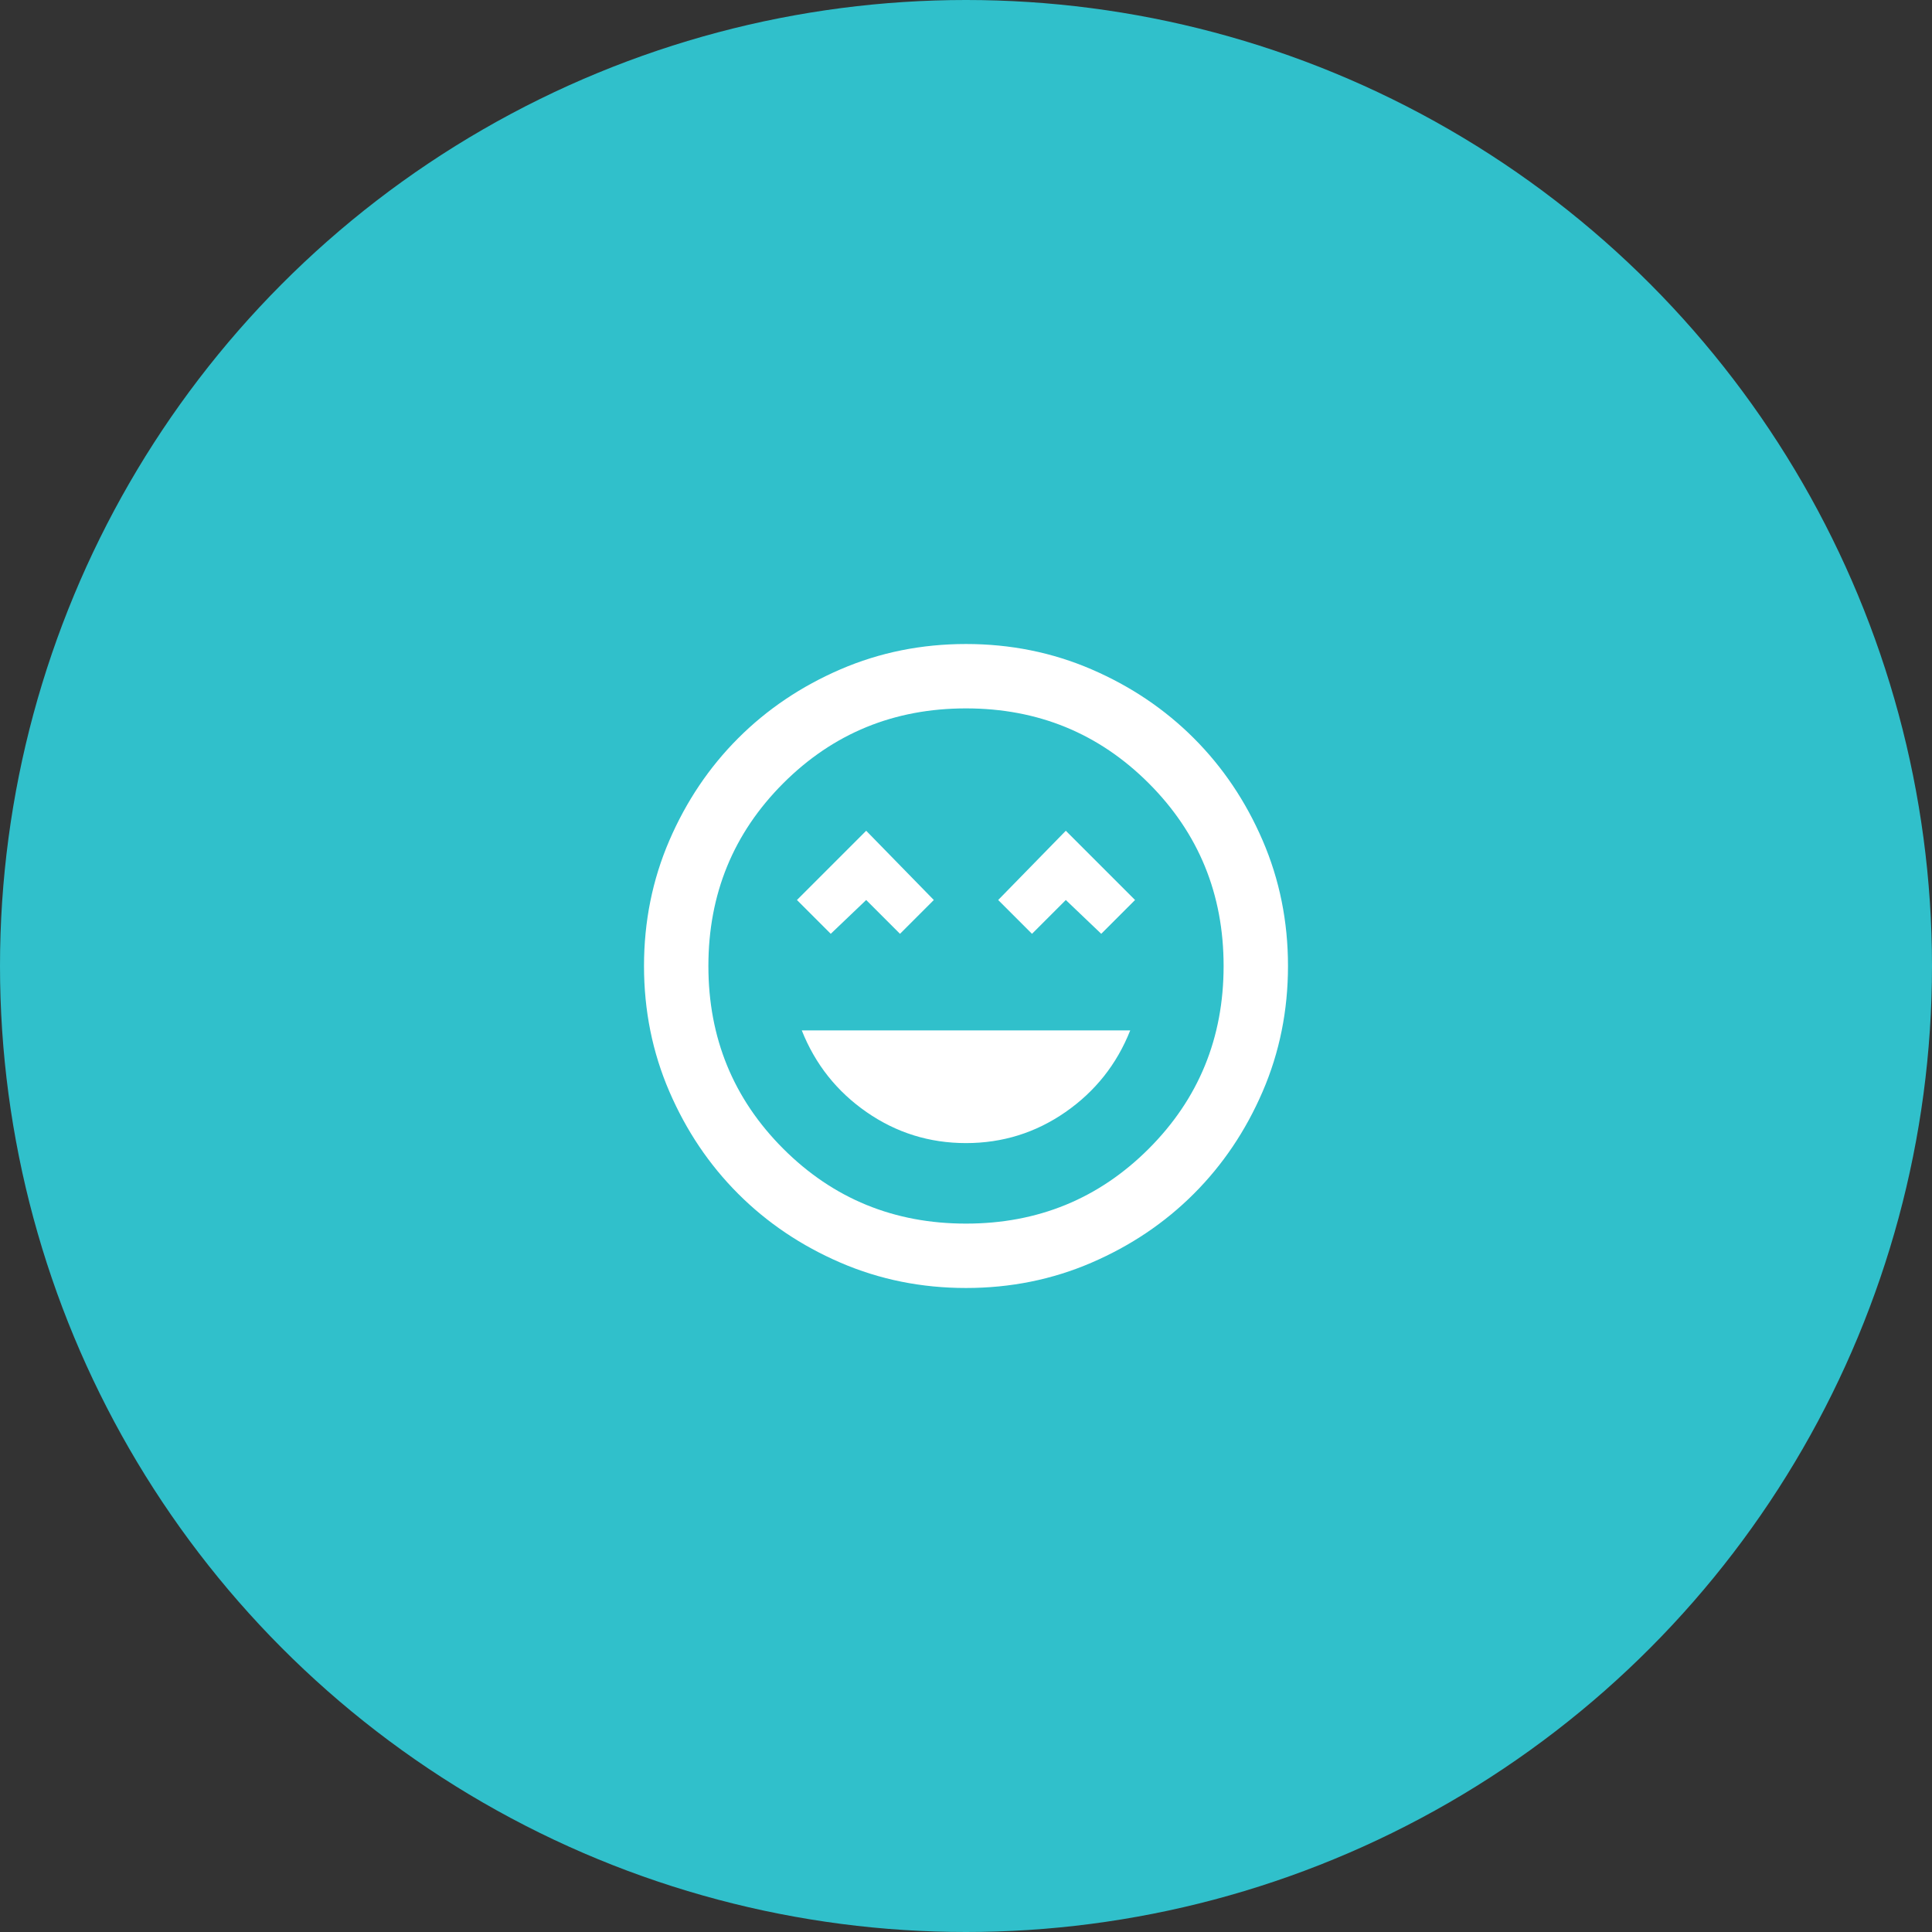
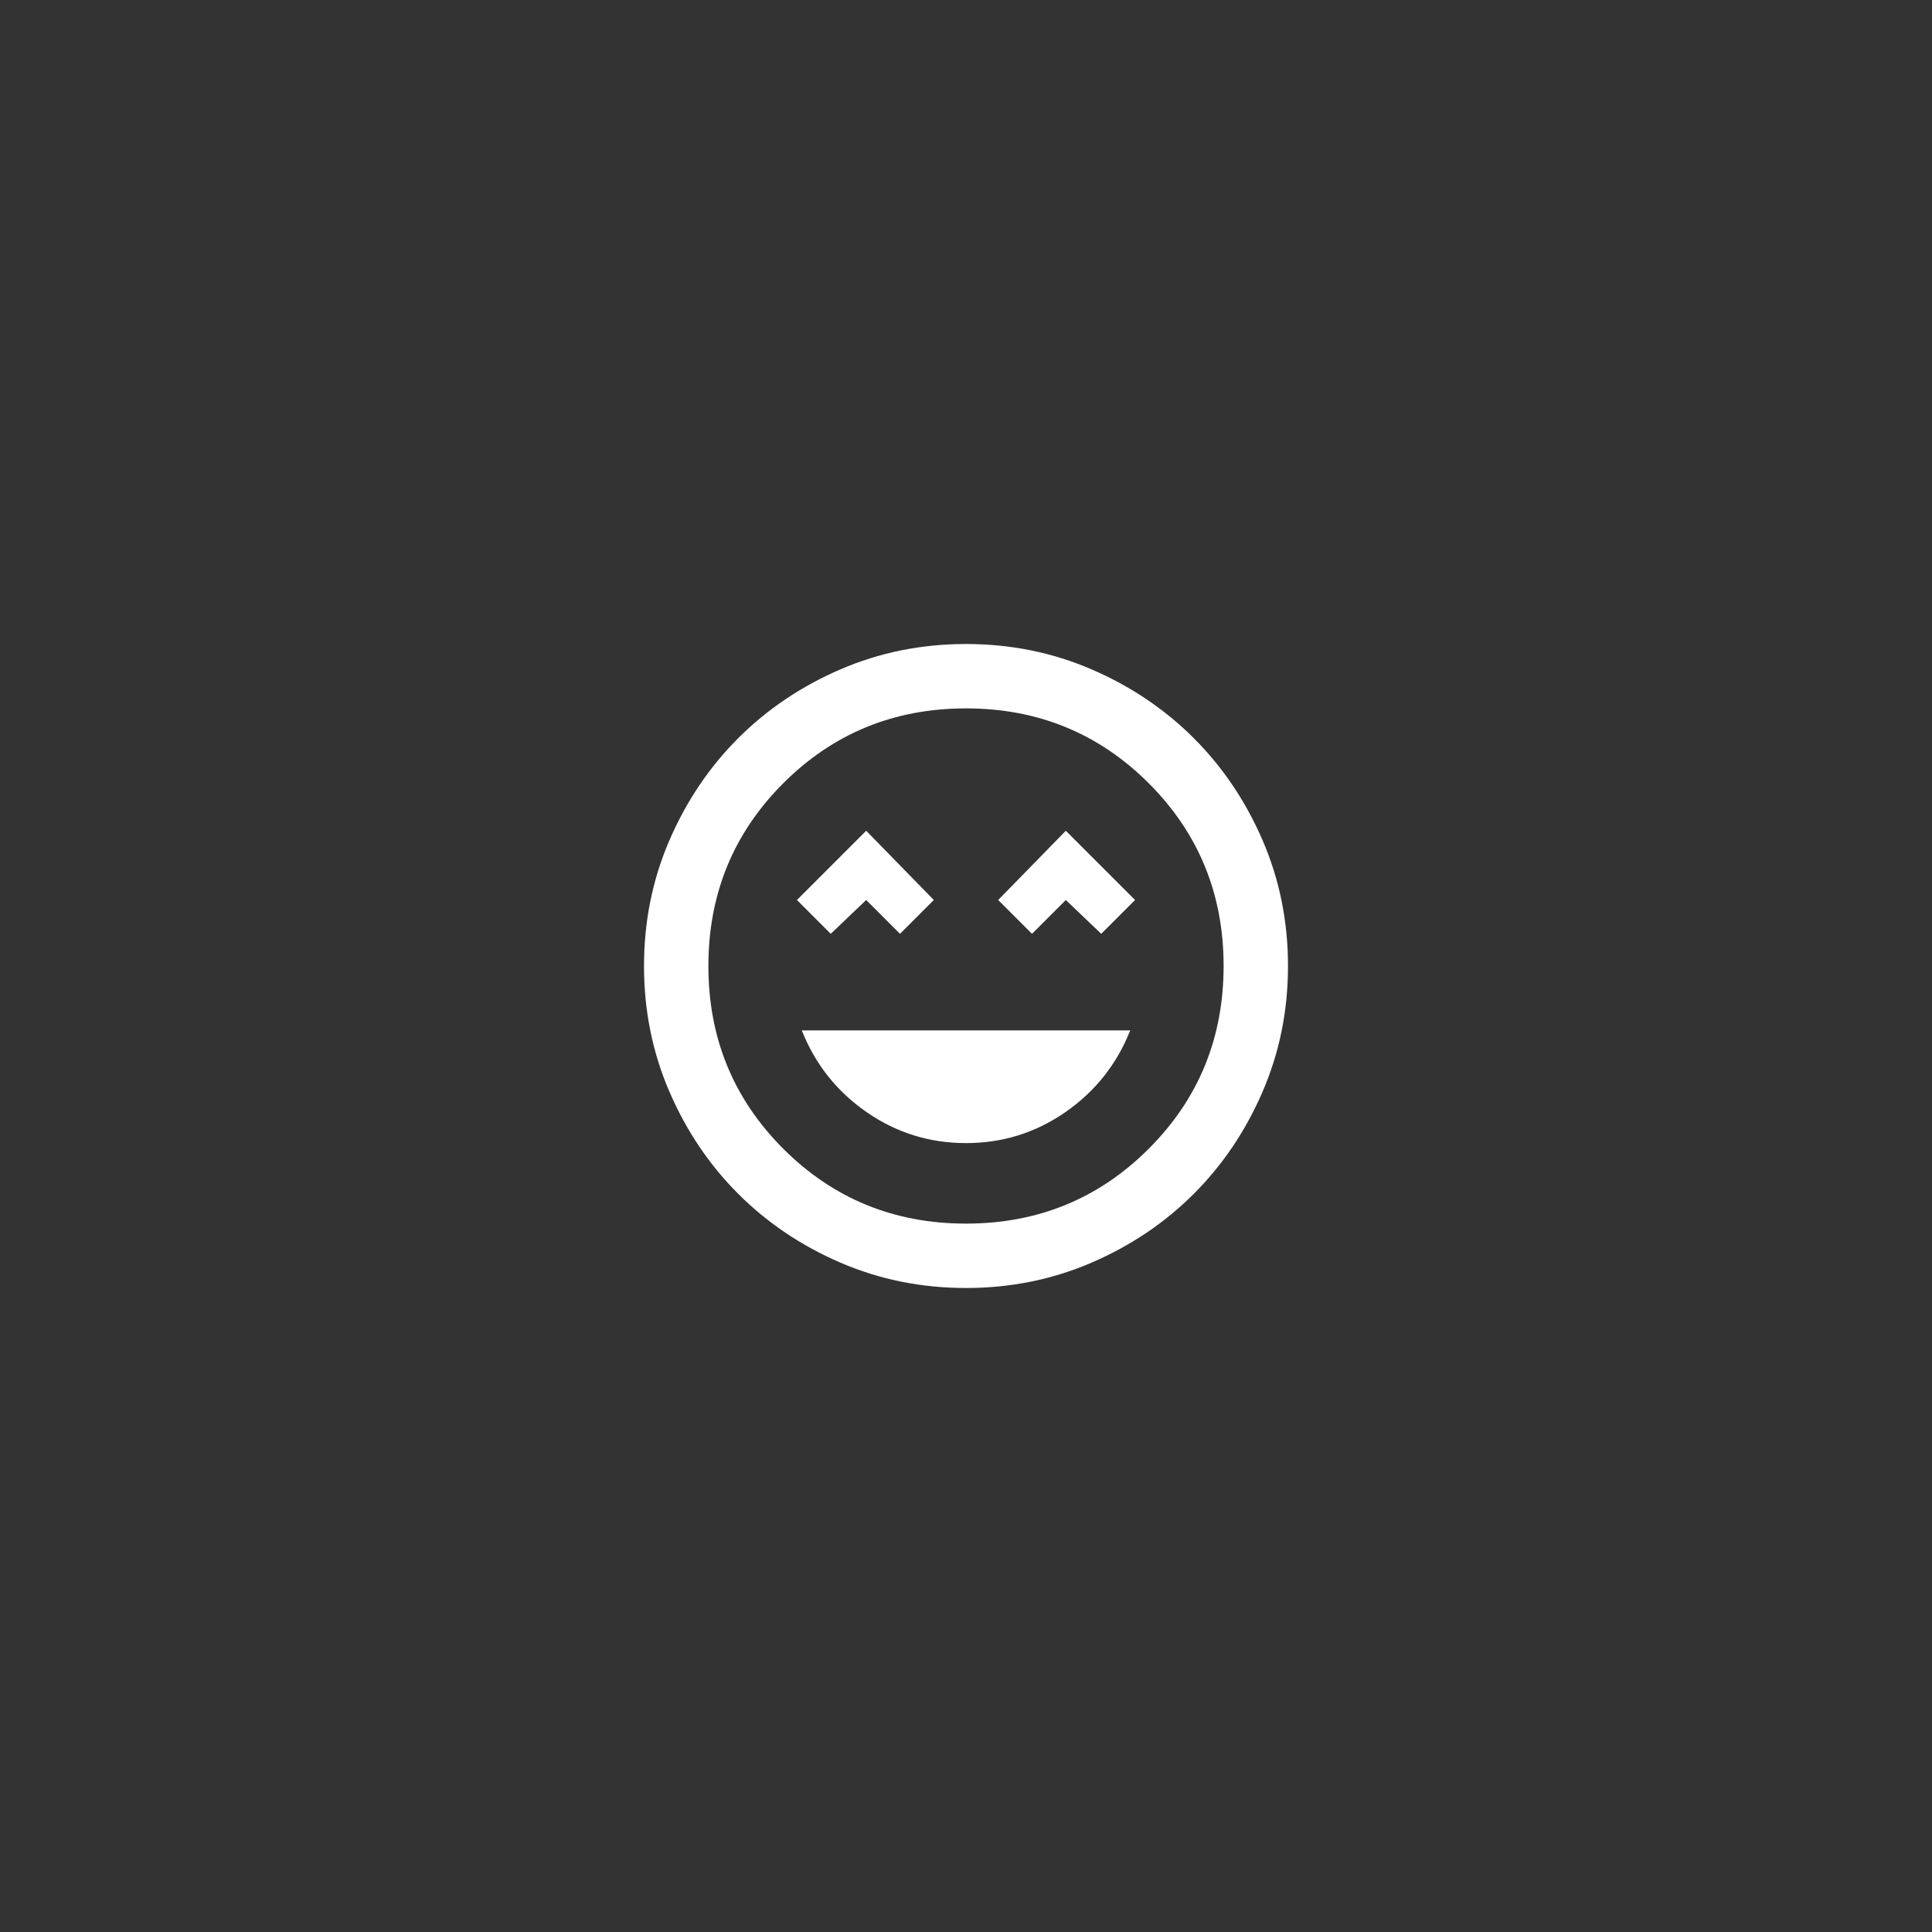
<svg xmlns="http://www.w3.org/2000/svg" width="80" height="80" viewBox="0 0 80 80" fill="none">
  <rect x="0" y="0" width="80" height="80" fill="#333333" stroke="none" />
-   <circle cx="40" cy="40" r="40" fill="#30C0CB" />
  <mask id="mask0_1_1337" style="mask-type:alpha" maskUnits="userSpaceOnUse" x="24" y="24" width="32" height="32">
    <rect x="24" y="24" width="32" height="32" fill="white" />
  </mask>
  <g mask="url(#mask0_1_1337)">
    <path d="M40 47.333C41.511 47.333 42.883 46.906 44.117 46.05C45.35 45.194 46.245 44.067 46.8 42.667H33.2C33.756 44.067 34.65 45.194 35.883 46.05C37.117 46.906 38.489 47.333 40 47.333ZM34.4 38.667L35.867 37.267L37.267 38.667L38.667 37.267L35.867 34.4L33 37.267L34.4 38.667ZM42.733 38.667L44.133 37.267L45.6 38.667L47 37.267L44.133 34.4L41.333 37.267L42.733 38.667ZM40 53.333C38.156 53.333 36.422 52.983 34.8 52.283C33.178 51.583 31.767 50.633 30.567 49.433C29.367 48.233 28.417 46.822 27.717 45.2C27.017 43.578 26.667 41.844 26.667 40C26.667 38.156 27.017 36.422 27.717 34.8C28.417 33.178 29.367 31.767 30.567 30.567C31.767 29.367 33.178 28.417 34.8 27.717C36.422 27.017 38.156 26.667 40 26.667C41.844 26.667 43.578 27.017 45.2 27.717C46.822 28.417 48.233 29.367 49.433 30.567C50.633 31.767 51.583 33.178 52.283 34.8C52.983 36.422 53.333 38.156 53.333 40C53.333 41.844 52.983 43.578 52.283 45.2C51.583 46.822 50.633 48.233 49.433 49.433C48.233 50.633 46.822 51.583 45.2 52.283C43.578 52.983 41.844 53.333 40 53.333ZM40 50.667C42.978 50.667 45.5 49.633 47.567 47.567C49.633 45.5 50.667 42.978 50.667 40C50.667 37.022 49.633 34.5 47.567 32.433C45.5 30.367 42.978 29.333 40 29.333C37.022 29.333 34.5 30.367 32.433 32.433C30.367 34.5 29.333 37.022 29.333 40C29.333 42.978 30.367 45.5 32.433 47.567C34.5 49.633 37.022 50.667 40 50.667Z" fill="white" />
  </g>
</svg>